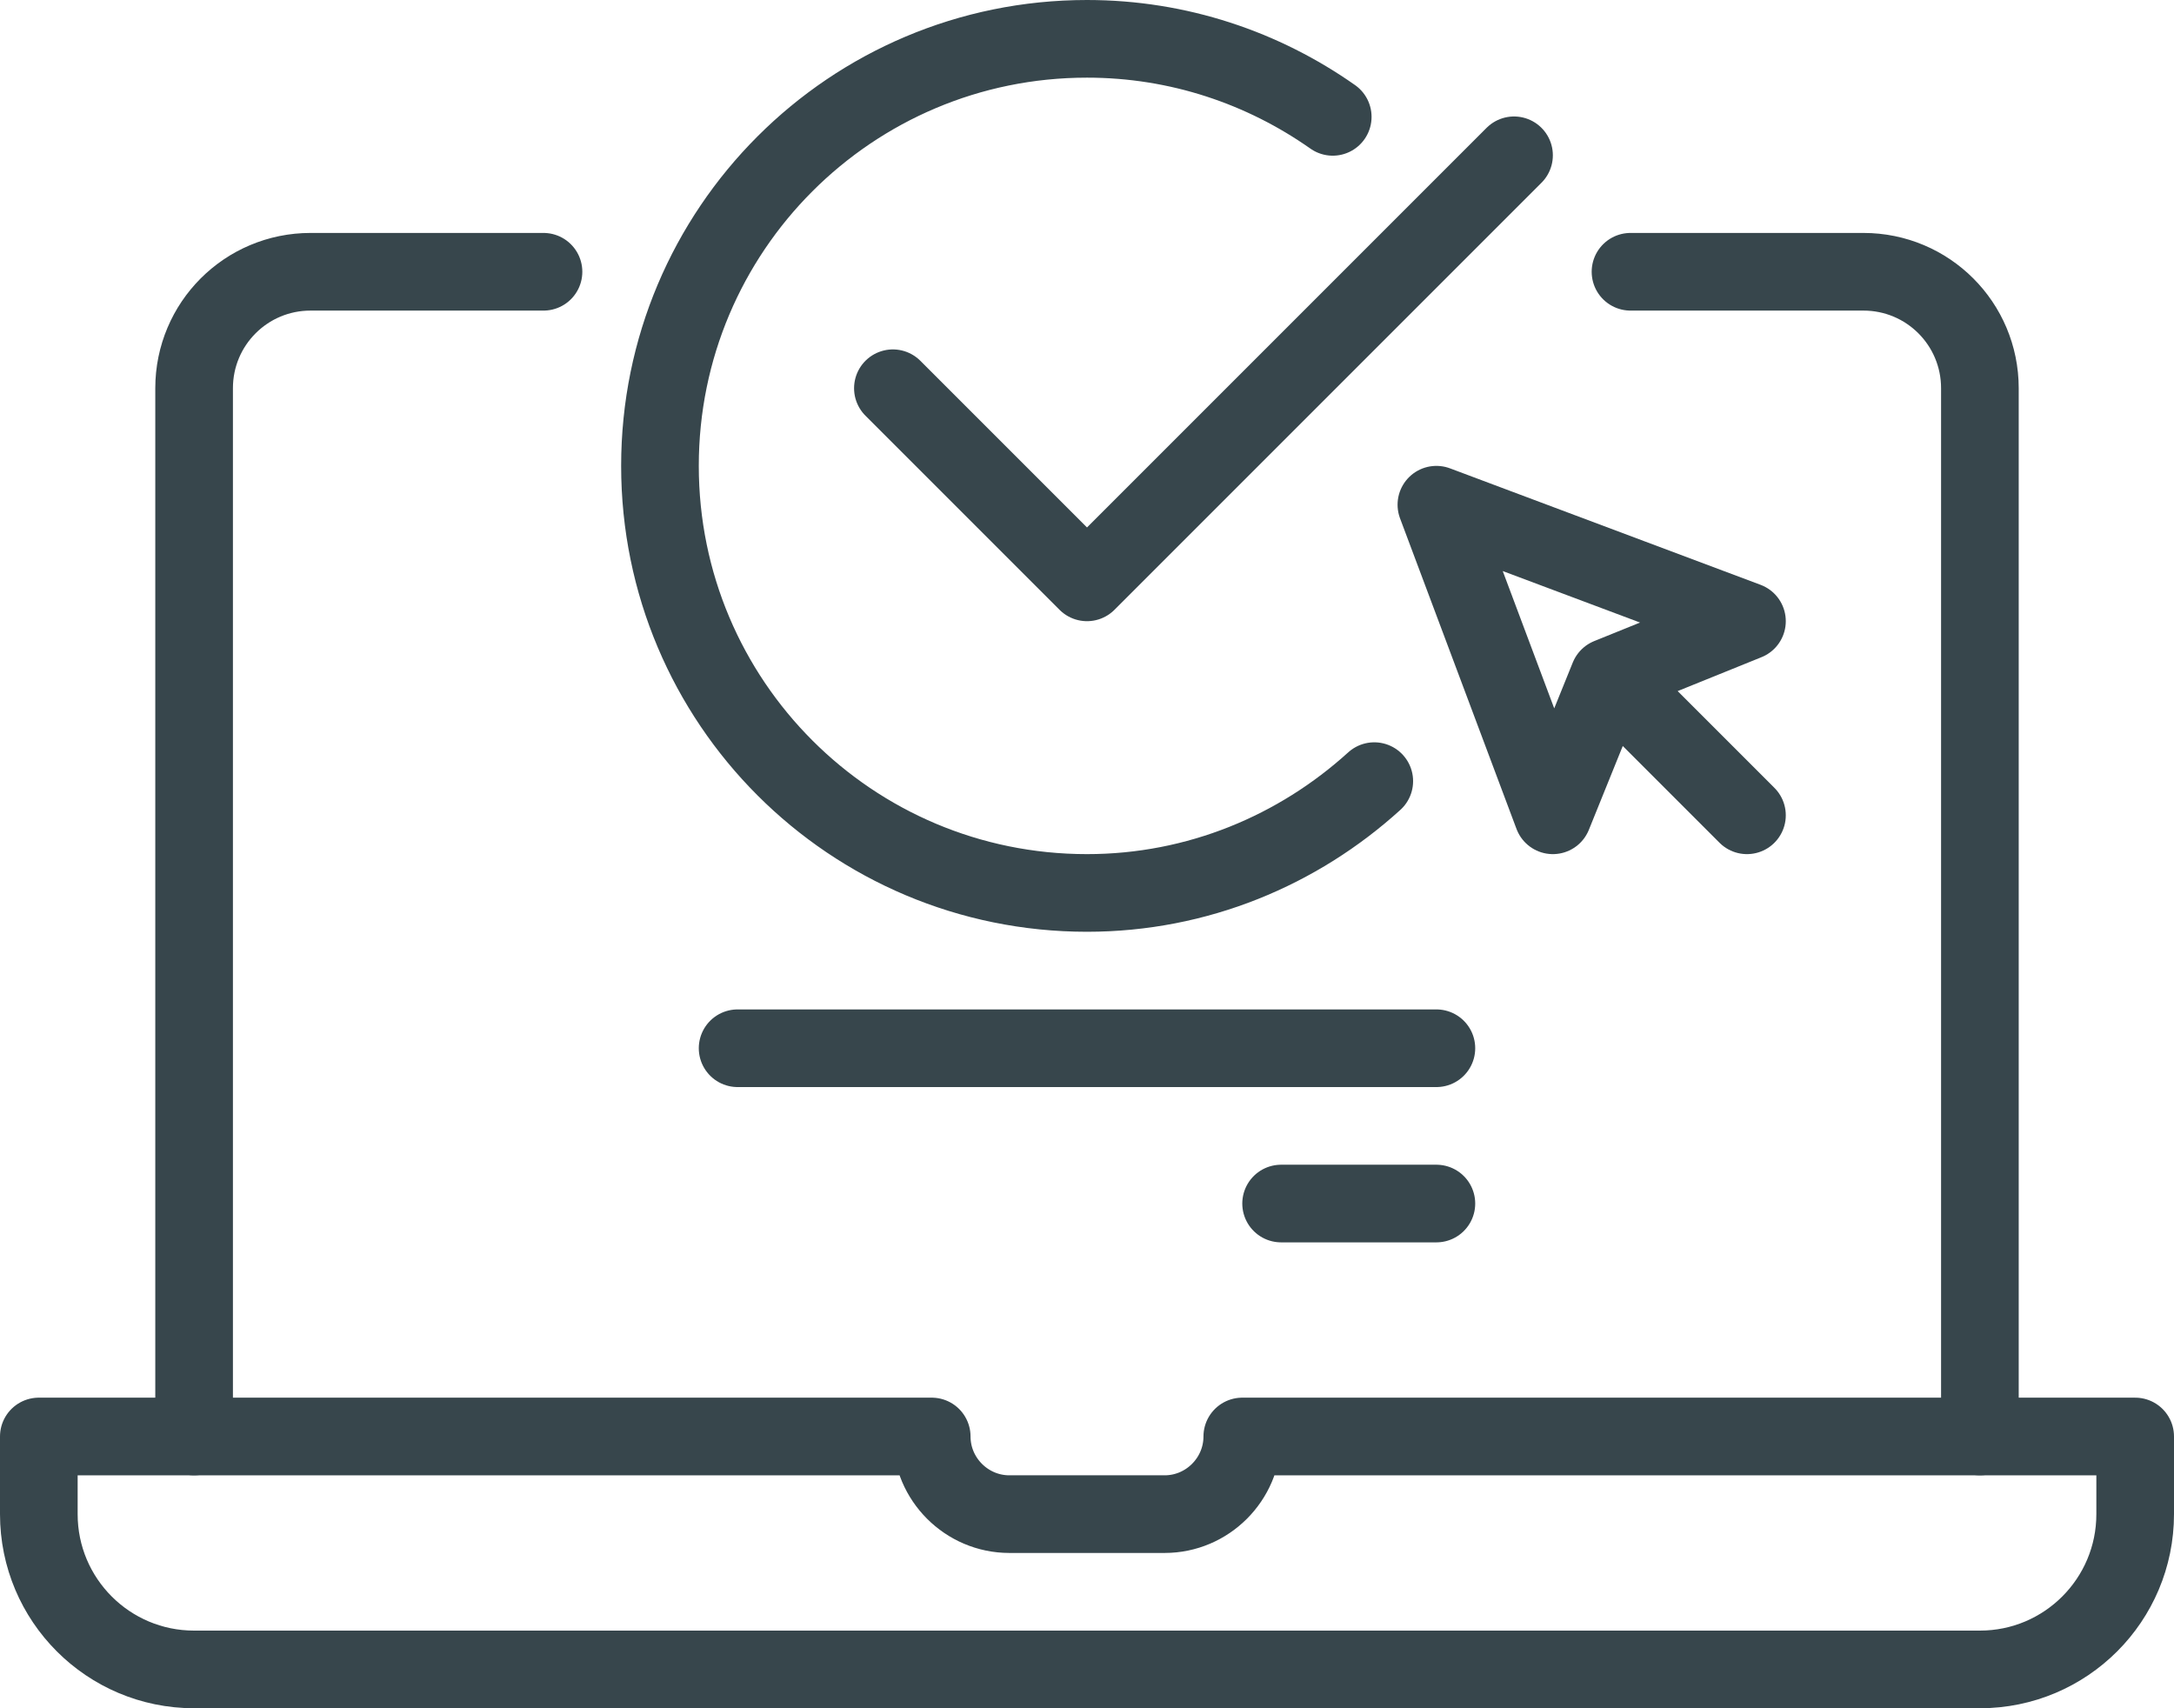
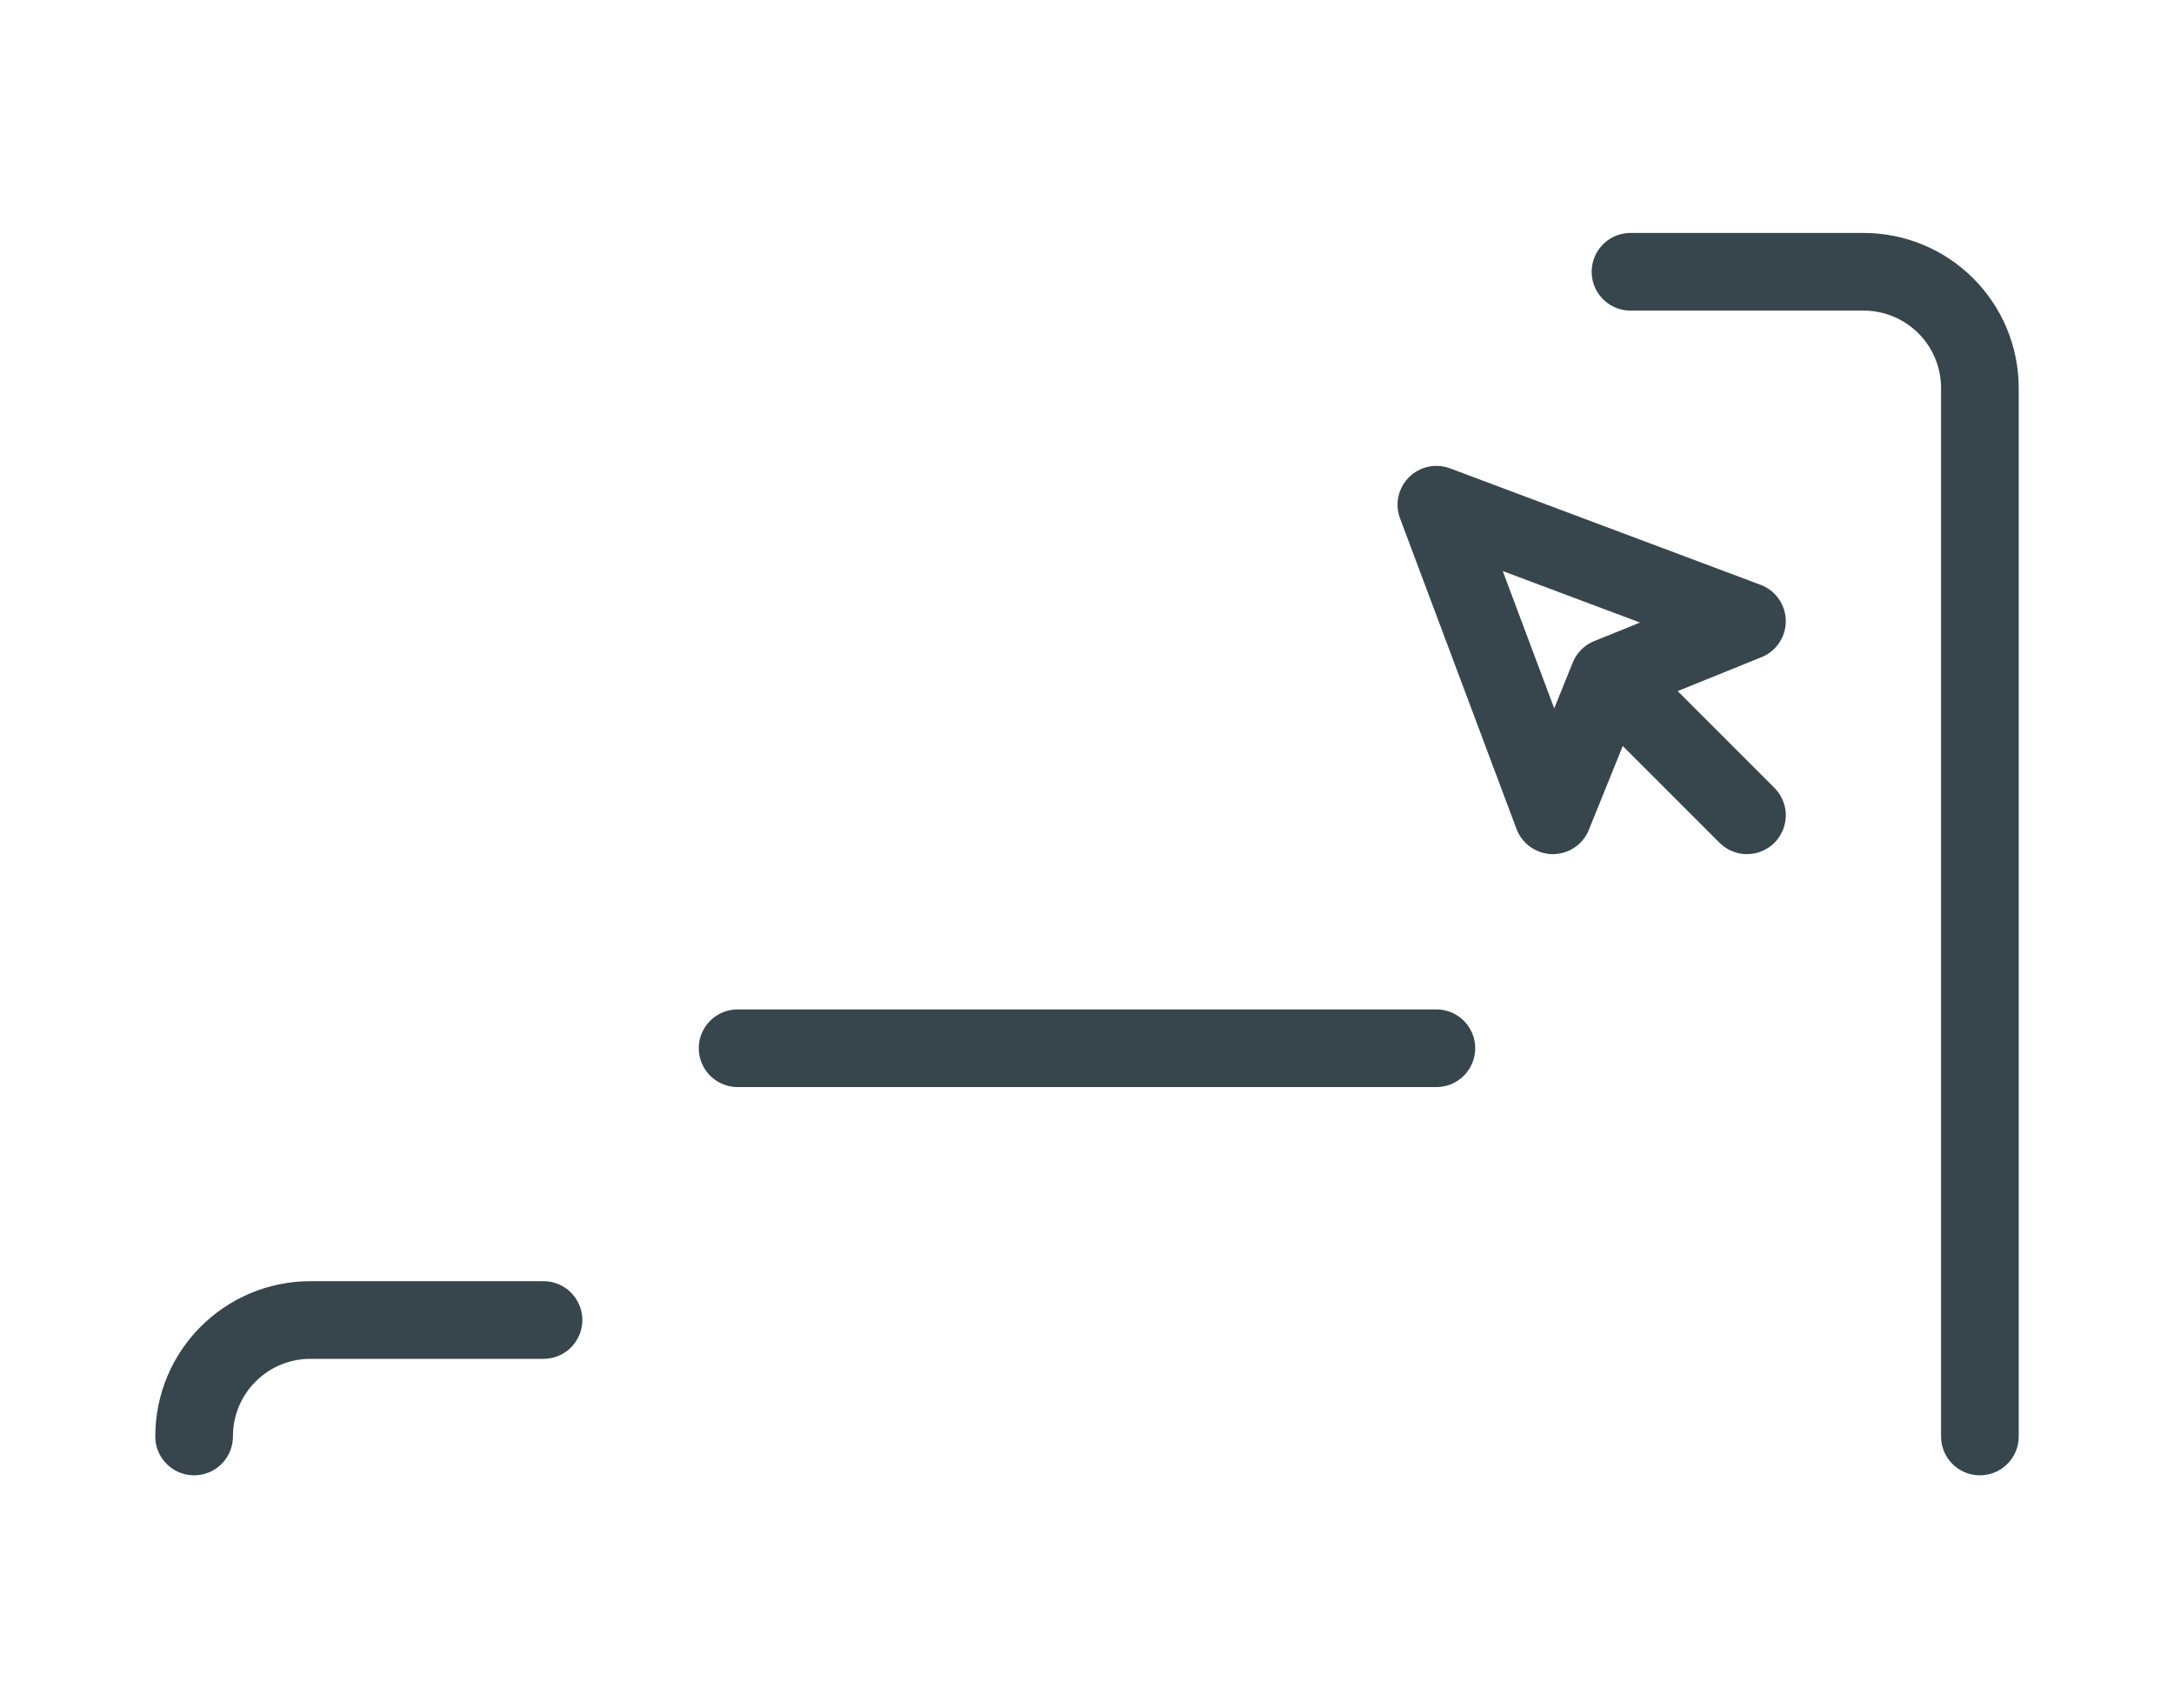
<svg xmlns="http://www.w3.org/2000/svg" id="Ebene_2" data-name="Ebene 2" viewBox="0 0 56 44">
  <defs>
    <style>
      .cls-1 {
        stroke-dasharray: 0 0 0 0 4 100;
      }

      .cls-1, .cls-2, .cls-3 {
        fill: none;
        stroke: #37464c;
        stroke-linejoin: round;
        stroke-width: 2px;
      }

      .cls-1, .cls-3 {
        stroke-linecap: round;
      }
    </style>
  </defs>
  <g id="Icon_Set" data-name="Icon Set">
    <g>
-       <path class="cls-2" d="M55,37v2c0,2.21-1.79,4-4,4H5c-2.21,0-4-1.79-4-4v-2h23c0,1.1.9,2,2,2h4c1.1,0,2-.9,2-2h23Z" />
      <path class="cls-3" d="M42,7h6c1.66,0,3,1.34,3,3v27" />
-       <path class="cls-3" d="M5,37V10c0-1.66,1.34-3,3-3h6" />
+       <path class="cls-3" d="M5,37c0-1.66,1.34-3,3-3h6" />
      <polyline class="cls-3" points="45 21 41.44 17.44 45 16 37 13 40 21 41.44 17.44" />
-       <polyline class="cls-3" points="23 10 28 15 39 4" />
      <line class="cls-3" x1="19" y1="27" x2="37" y2="27" />
-       <line class="cls-1" x1="37" y1="31" x2="19" y2="31" />
-       <path class="cls-3" d="M34.33,3.01c-1.79-1.26-3.97-2.01-6.33-2.01-6.08,0-11,4.92-11,11s4.92,11,11,11c2.85,0,5.44-1.1,7.4-2.88" />
    </g>
  </g>
</svg>